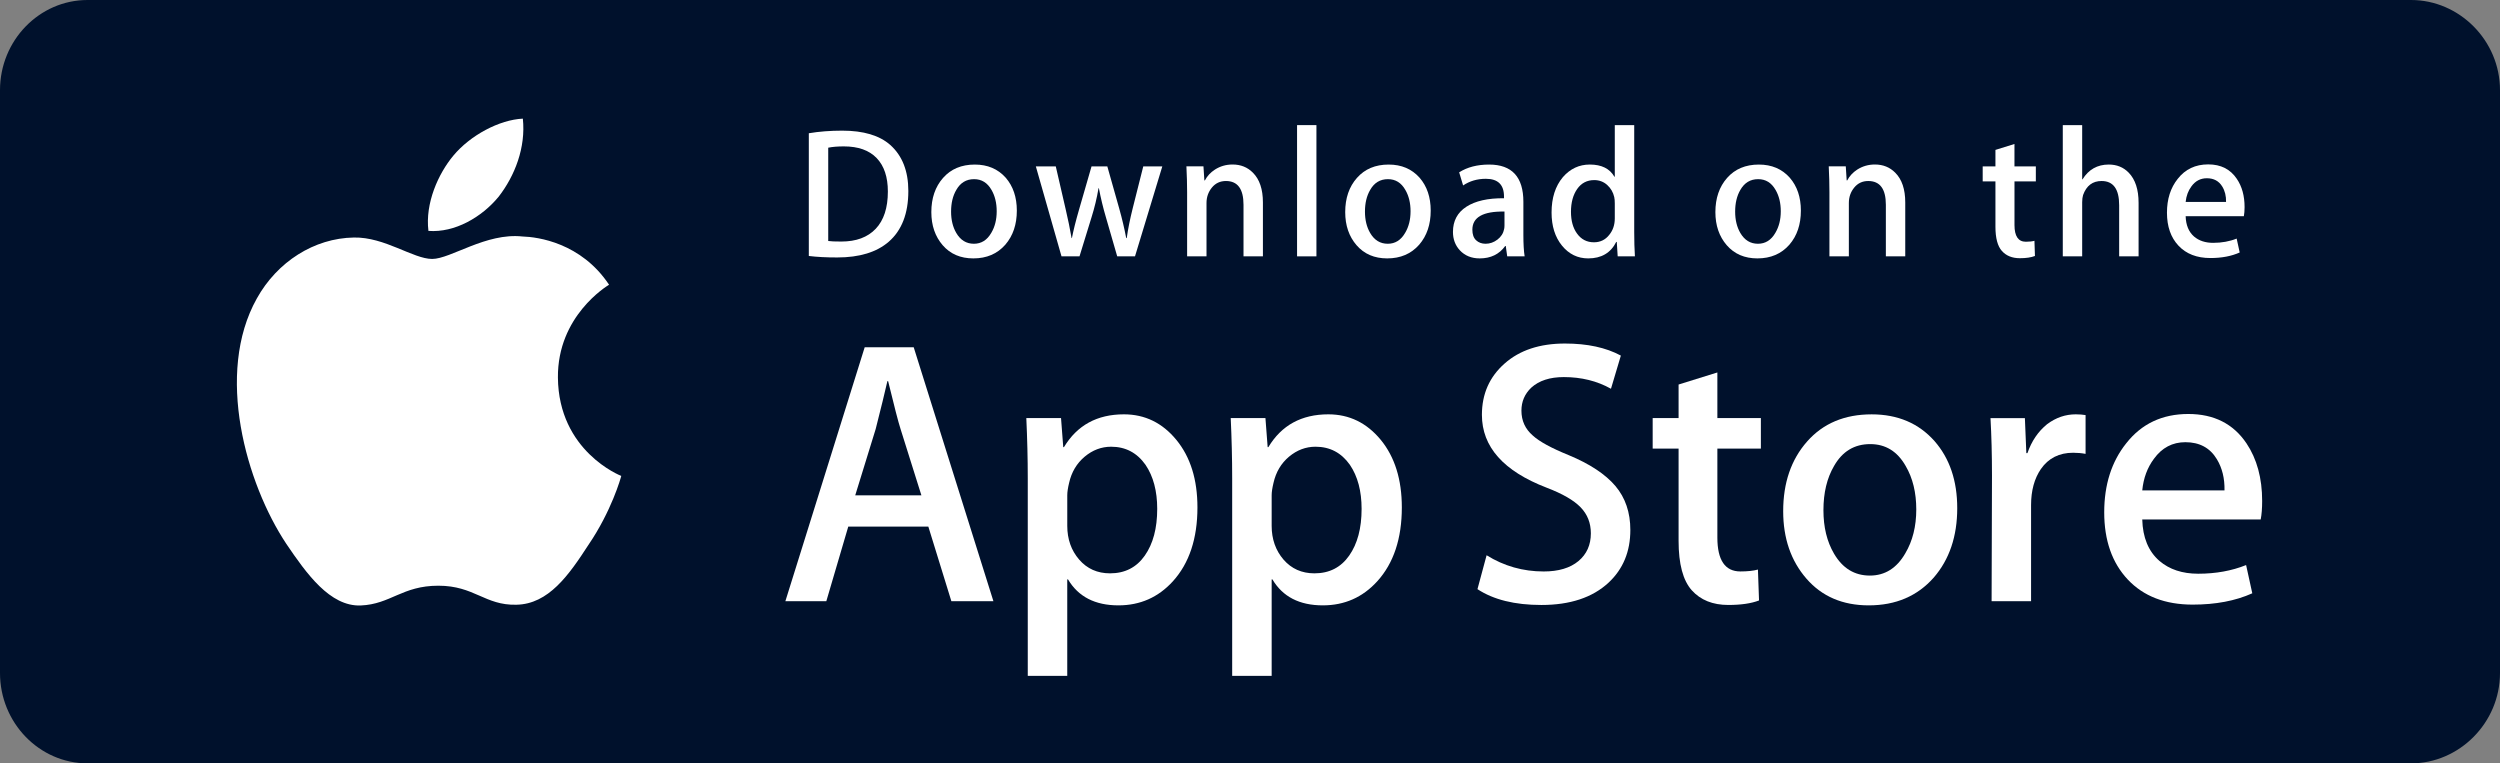
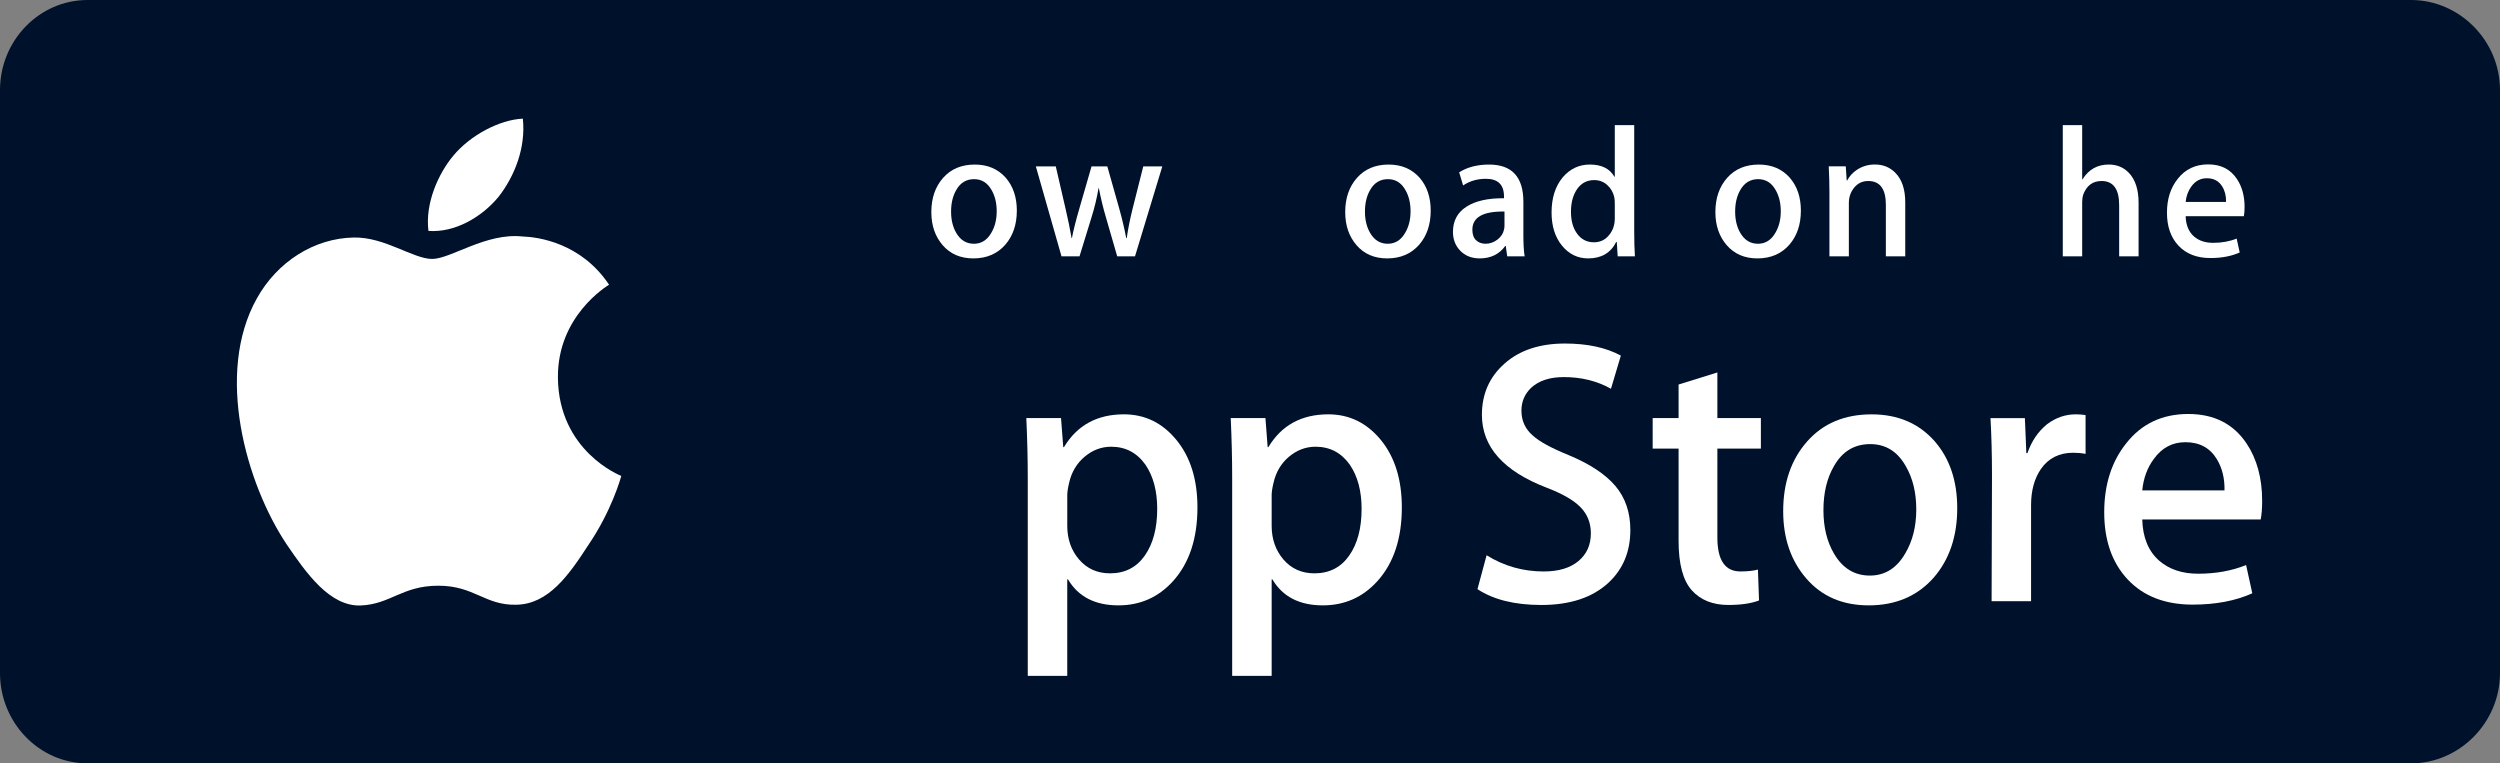
<svg xmlns="http://www.w3.org/2000/svg" width="131" height="40" viewBox="0 0 131 40" fill="none">
  <rect x="0" y="0" width="131" height="40" fill="#808080" stroke="none" />
  <path d="M126.339 40H4.589C2.059 40 0 37.872 0 35.267V4.726C0 2.12 2.059 0 4.589 0H126.339C128.868 0 131 2.12 131 4.726V35.267C131 37.872 128.868 40 126.339 40Z" fill="#00112C" />
  <path d="M130.061 35.268C130.061 37.384 128.397 39.098 126.34 39.098H4.589C2.533 39.098 0.864 37.384 0.864 35.268V4.725C0.864 2.61 2.533 0.89 4.589 0.89H126.339C128.397 0.89 130.06 2.61 130.06 4.725L130.061 35.268Z" fill="#00112C" />
  <path d="M29.235 19.784C29.207 16.561 31.796 14.993 31.915 14.92C30.448 12.717 28.176 12.416 27.377 12.392C25.468 12.185 23.617 13.569 22.645 13.569C21.653 13.569 20.155 12.412 18.542 12.446C16.465 12.479 14.523 13.718 13.457 15.642C11.258 19.565 12.898 25.33 15.005 28.501C16.059 30.054 17.29 31.788 18.902 31.727C20.479 31.66 21.068 30.691 22.971 30.691C24.856 30.691 25.409 31.727 27.053 31.688C28.745 31.66 29.811 30.128 30.828 28.561C32.045 26.781 32.535 25.028 32.554 24.938C32.514 24.924 29.267 23.647 29.235 19.784Z" fill="white" />
  <path d="M26.13 10.306C26.978 9.213 27.558 7.726 27.397 6.217C26.17 6.273 24.635 7.092 23.751 8.161C22.968 9.103 22.27 10.647 22.45 12.099C23.829 12.205 25.245 11.382 26.13 10.306Z" fill="white" />
-   <path d="M52.055 31.504H49.852L48.645 27.595H44.449L43.299 31.504H41.153L45.31 18.196H47.878L52.055 31.504ZM48.281 25.955L47.189 22.48C47.074 22.125 46.857 21.289 46.538 19.973H46.499C46.372 20.539 46.167 21.375 45.886 22.48L44.814 25.955H48.281Z" fill="white" />
  <path d="M62.746 26.588C62.746 28.22 62.318 29.51 61.462 30.457C60.696 31.3 59.744 31.721 58.607 31.721C57.381 31.721 56.5 31.267 55.963 30.359H55.924V35.414H53.855V25.067C53.855 24.041 53.829 22.988 53.779 21.908H55.598L55.714 23.429H55.752C56.443 22.283 57.489 21.711 58.895 21.711C59.993 21.711 60.91 22.158 61.644 23.053C62.379 23.949 62.746 25.127 62.746 26.588ZM60.638 26.666C60.638 25.732 60.435 24.962 60.025 24.356C59.578 23.724 58.977 23.408 58.224 23.408C57.714 23.408 57.25 23.584 56.836 23.931C56.42 24.281 56.148 24.738 56.021 25.304C55.957 25.568 55.925 25.784 55.925 25.954V27.554C55.925 28.252 56.133 28.841 56.548 29.322C56.964 29.803 57.503 30.043 58.167 30.043C58.946 30.043 59.553 29.733 59.986 29.115C60.421 28.496 60.638 27.68 60.638 26.666Z" fill="white" />
  <path d="M73.456 26.588C73.456 28.22 73.028 29.51 72.171 30.457C71.406 31.3 70.454 31.721 69.317 31.721C68.091 31.721 67.21 31.267 66.674 30.359H66.635V35.414H64.566V25.067C64.566 24.041 64.54 22.988 64.49 21.908H66.309L66.425 23.429H66.463C67.152 22.283 68.2 21.711 69.606 21.711C70.703 21.711 71.62 22.158 72.356 23.053C73.088 23.949 73.456 25.127 73.456 26.588ZM71.348 26.666C71.348 25.732 71.144 24.962 70.734 24.356C70.287 23.724 69.688 23.408 68.934 23.408C68.423 23.408 67.96 23.584 67.544 23.931C67.129 24.281 66.858 24.738 66.731 25.304C66.668 25.568 66.635 25.784 66.635 25.954V27.554C66.635 28.252 66.843 28.841 67.256 29.322C67.672 29.802 68.211 30.043 68.877 30.043C69.656 30.043 70.263 29.733 70.696 29.115C71.131 28.496 71.348 27.68 71.348 26.666Z" fill="white" />
  <path d="M85.43 27.772C85.43 28.904 85.049 29.825 84.283 30.536C83.442 31.313 82.271 31.701 80.766 31.701C79.376 31.701 78.262 31.425 77.419 30.872L77.898 29.095C78.807 29.661 79.803 29.945 80.889 29.945C81.668 29.945 82.275 29.763 82.71 29.401C83.144 29.039 83.361 28.553 83.361 27.947C83.361 27.407 83.182 26.952 82.824 26.583C82.468 26.214 81.873 25.871 81.042 25.554C78.781 24.685 77.652 23.412 77.652 21.738C77.652 20.644 78.048 19.747 78.841 19.049C79.63 18.35 80.684 18.001 82.002 18.001C83.177 18.001 84.153 18.212 84.933 18.633L84.415 20.371C83.688 19.963 82.865 19.759 81.944 19.759C81.216 19.759 80.647 19.944 80.24 20.312C79.895 20.641 79.723 21.042 79.723 21.517C79.723 22.043 79.92 22.478 80.316 22.82C80.66 23.136 81.286 23.478 82.194 23.847C83.305 24.308 84.121 24.847 84.646 25.465C85.169 26.081 85.43 26.852 85.43 27.772Z" fill="white" />
  <path d="M92.27 23.508H89.99V28.167C89.99 29.352 90.392 29.944 91.197 29.944C91.567 29.944 91.874 29.911 92.116 29.845L92.173 31.464C91.766 31.621 91.229 31.7 90.564 31.7C89.748 31.7 89.109 31.443 88.648 30.93C88.189 30.416 87.958 29.554 87.958 28.343V23.506H86.6V21.906H87.958V20.149L89.99 19.517V21.906H92.27V23.508Z" fill="white" />
  <path d="M102.559 26.627C102.559 28.102 102.15 29.313 101.333 30.26C100.476 31.235 99.339 31.721 97.921 31.721C96.555 31.721 95.467 31.254 94.656 30.32C93.844 29.386 93.439 28.207 93.439 26.786C93.439 25.299 93.856 24.081 94.693 23.134C95.529 22.186 96.656 21.712 98.074 21.712C99.441 21.712 100.54 22.179 101.37 23.114C102.163 24.021 102.559 25.192 102.559 26.627ZM100.413 26.696C100.413 25.811 100.229 25.052 99.858 24.419C99.424 23.653 98.804 23.271 98 23.271C97.169 23.271 96.537 23.654 96.103 24.419C95.732 25.053 95.548 25.824 95.548 26.736C95.548 27.621 95.732 28.38 96.103 29.012C96.551 29.778 97.176 30.16 97.982 30.16C98.772 30.16 99.392 29.77 99.839 28.992C100.221 28.347 100.413 27.58 100.413 26.696Z" fill="white" />
  <path d="M109.284 23.783C109.079 23.744 108.861 23.724 108.632 23.724C107.904 23.724 107.341 24.007 106.945 24.574C106.601 25.074 106.428 25.706 106.428 26.469V31.504H104.36L104.38 24.93C104.38 23.824 104.353 22.817 104.302 21.909H106.104L106.18 23.745H106.237C106.455 23.114 106.8 22.606 107.271 22.225C107.732 21.882 108.23 21.711 108.767 21.711C108.958 21.711 109.131 21.725 109.284 21.75V23.783Z" fill="white" />
  <path d="M118.537 26.252C118.537 26.634 118.512 26.956 118.461 27.219H112.254C112.279 28.167 112.578 28.892 113.155 29.392C113.678 29.839 114.354 30.063 115.185 30.063C116.104 30.063 116.942 29.912 117.696 29.609L118.02 31.089C117.139 31.485 116.099 31.682 114.899 31.682C113.455 31.682 112.321 31.244 111.497 30.369C110.674 29.494 110.261 28.319 110.261 26.845C110.261 25.398 110.645 24.193 111.412 23.232C112.216 22.206 113.301 21.693 114.668 21.693C116.01 21.693 117.026 22.206 117.716 23.232C118.262 24.047 118.537 25.055 118.537 26.252ZM116.564 25.699C116.577 25.067 116.442 24.521 116.162 24.06C115.804 23.467 115.254 23.171 114.513 23.171C113.837 23.171 113.287 23.46 112.867 24.04C112.522 24.501 112.317 25.054 112.254 25.698H116.564V25.699Z" fill="white" />
-   <path d="M47.597 10.009C47.597 11.186 47.254 12.072 46.57 12.667C45.936 13.216 45.036 13.491 43.869 13.491C43.291 13.491 42.796 13.465 42.382 13.413V6.982C42.922 6.892 43.505 6.846 44.133 6.846C45.244 6.846 46.082 7.095 46.647 7.593C47.279 8.156 47.597 8.961 47.597 10.009ZM46.524 10.038C46.524 9.275 46.328 8.69 45.936 8.282C45.544 7.875 44.972 7.671 44.218 7.671C43.898 7.671 43.625 7.693 43.399 7.739V12.628C43.524 12.648 43.753 12.657 44.086 12.657C44.864 12.657 45.465 12.434 45.888 11.988C46.311 11.542 46.524 10.892 46.524 10.038Z" fill="white" />
  <path d="M53.282 11.037C53.282 11.762 53.081 12.356 52.679 12.822C52.258 13.301 51.7 13.54 51.004 13.54C50.332 13.54 49.797 13.311 49.398 12.851C49.001 12.392 48.802 11.813 48.802 11.115C48.802 10.385 49.007 9.786 49.418 9.321C49.829 8.856 50.383 8.623 51.079 8.623C51.751 8.623 52.29 8.852 52.699 9.311C53.087 9.757 53.282 10.333 53.282 11.037ZM52.227 11.071C52.227 10.636 52.136 10.263 51.955 9.952C51.741 9.576 51.437 9.388 51.042 9.388C50.634 9.388 50.323 9.576 50.11 9.952C49.927 10.263 49.837 10.642 49.837 11.09C49.837 11.525 49.928 11.898 50.11 12.209C50.33 12.585 50.637 12.773 51.033 12.773C51.421 12.773 51.725 12.582 51.945 12.199C52.133 11.882 52.227 11.506 52.227 11.071Z" fill="white" />
  <path d="M60.905 8.719L59.474 13.433H58.542L57.95 11.386C57.799 10.875 57.677 10.367 57.582 9.863H57.563C57.475 10.381 57.353 10.888 57.196 11.386L56.566 13.433H55.623L54.278 8.719H55.323L55.84 10.96C55.965 11.49 56.068 11.995 56.15 12.473H56.169C56.245 12.079 56.37 11.577 56.546 10.97L57.196 8.72H58.024L58.646 10.922C58.797 11.459 58.919 11.976 59.013 12.474H59.041C59.11 11.989 59.214 11.472 59.352 10.922L59.907 8.72H60.905V8.719Z" fill="white" />
-   <path d="M66.177 13.433H65.16V10.733C65.16 9.901 64.854 9.485 64.239 9.485C63.937 9.485 63.693 9.599 63.504 9.828C63.317 10.057 63.221 10.327 63.221 10.636V13.432H62.205V10.066C62.205 9.652 62.192 9.203 62.168 8.717H63.061L63.109 9.454H63.137C63.255 9.225 63.432 9.036 63.664 8.885C63.94 8.709 64.248 8.62 64.586 8.62C65.013 8.62 65.368 8.762 65.65 9.047C66.002 9.396 66.177 9.917 66.177 10.609V13.433Z" fill="white" />
-   <path d="M68.981 13.433H67.966V6.556H68.981V13.433Z" fill="white" />
  <path d="M74.969 11.037C74.969 11.762 74.768 12.356 74.366 12.822C73.945 13.301 73.386 13.54 72.69 13.54C72.018 13.54 71.483 13.311 71.085 12.851C70.687 12.392 70.489 11.813 70.489 11.115C70.489 10.385 70.693 9.786 71.105 9.321C71.516 8.856 72.069 8.623 72.765 8.623C73.438 8.623 73.976 8.852 74.385 9.311C74.774 9.757 74.969 10.333 74.969 11.037ZM73.913 11.071C73.913 10.636 73.822 10.263 73.64 9.952C73.428 9.576 73.123 9.388 72.729 9.388C72.32 9.388 72.009 9.576 71.797 9.952C71.614 10.263 71.524 10.642 71.524 11.09C71.524 11.525 71.615 11.898 71.797 12.209C72.017 12.585 72.323 12.773 72.719 12.773C73.108 12.773 73.411 12.582 73.631 12.199C73.82 11.882 73.913 11.506 73.913 11.071Z" fill="white" />
  <path d="M79.891 13.433H78.978L78.902 12.89H78.874C78.561 13.323 78.116 13.54 77.537 13.54C77.106 13.54 76.756 13.397 76.493 13.113C76.255 12.855 76.135 12.534 76.135 12.153C76.135 11.577 76.368 11.138 76.837 10.834C77.305 10.53 77.963 10.381 78.81 10.388V10.3C78.81 9.679 78.493 9.369 77.86 9.369C77.408 9.369 77.01 9.486 76.667 9.718L76.46 9.03C76.885 8.759 77.41 8.623 78.029 8.623C79.225 8.623 79.825 9.273 79.825 10.573V12.309C79.825 12.78 79.847 13.155 79.891 13.433ZM78.835 11.813V11.086C77.713 11.066 77.152 11.383 77.152 12.036C77.152 12.282 77.216 12.466 77.347 12.589C77.478 12.712 77.645 12.773 77.844 12.773C78.067 12.773 78.276 12.7 78.466 12.555C78.657 12.409 78.775 12.224 78.818 11.997C78.829 11.946 78.835 11.884 78.835 11.813Z" fill="white" />
  <path d="M85.669 13.433H84.767L84.719 12.676H84.691C84.403 13.252 83.912 13.54 83.222 13.54C82.671 13.54 82.212 13.317 81.848 12.871C81.484 12.425 81.302 11.846 81.302 11.135C81.302 10.372 81.499 9.754 81.895 9.282C82.279 8.842 82.748 8.622 83.307 8.622C83.921 8.622 84.351 8.835 84.596 9.262H84.615V6.556H85.633V12.163C85.633 12.622 85.645 13.045 85.669 13.433ZM84.615 11.445V10.659C84.615 10.523 84.606 10.413 84.587 10.329C84.53 10.077 84.407 9.865 84.219 9.694C84.03 9.523 83.802 9.437 83.539 9.437C83.16 9.437 82.863 9.592 82.644 9.903C82.428 10.214 82.319 10.611 82.319 11.096C82.319 11.562 82.422 11.94 82.631 12.231C82.851 12.541 83.148 12.696 83.52 12.696C83.854 12.696 84.12 12.567 84.323 12.308C84.519 12.069 84.615 11.781 84.615 11.445Z" fill="white" />
  <path d="M94.366 11.037C94.366 11.762 94.166 12.356 93.764 12.822C93.343 13.301 92.786 13.54 92.088 13.54C91.418 13.54 90.883 13.311 90.483 12.851C90.085 12.392 89.886 11.813 89.886 11.115C89.886 10.385 90.091 9.786 90.502 9.321C90.914 8.856 91.467 8.623 92.165 8.623C92.835 8.623 93.376 8.852 93.783 9.311C94.171 9.757 94.366 10.333 94.366 11.037ZM93.313 11.071C93.313 10.636 93.221 10.263 93.04 9.952C92.826 9.576 92.523 9.388 92.127 9.388C91.719 9.388 91.409 9.576 91.194 9.952C91.012 10.263 90.922 10.642 90.922 11.09C90.922 11.525 91.013 11.898 91.194 12.209C91.415 12.585 91.721 12.773 92.117 12.773C92.505 12.773 92.811 12.582 93.03 12.199C93.218 11.882 93.313 11.506 93.313 11.071Z" fill="white" />
  <path d="M99.835 13.433H98.819V10.733C98.819 9.901 98.512 9.485 97.896 9.485C97.594 9.485 97.35 9.599 97.162 9.828C96.974 10.057 96.88 10.327 96.88 10.636V13.432H95.862V10.066C95.862 9.652 95.85 9.203 95.826 8.717H96.719L96.766 9.454H96.794C96.914 9.225 97.09 9.036 97.321 8.885C97.598 8.709 97.905 8.62 98.244 8.62C98.67 8.62 99.025 8.762 99.308 9.047C99.66 9.396 99.835 9.917 99.835 10.609V13.433Z" fill="white" />
-   <path d="M106.679 9.504H105.559V11.794C105.559 12.376 105.758 12.667 106.152 12.667C106.334 12.667 106.485 12.651 106.605 12.618L106.631 13.413C106.43 13.491 106.166 13.53 105.841 13.53C105.439 13.53 105.127 13.404 104.901 13.152C104.674 12.9 104.561 12.476 104.561 11.881V9.504H103.893V8.719H104.561V7.855L105.558 7.545V8.718H106.678V9.504H106.679Z" fill="white" />
  <path d="M112.062 13.433H111.044V10.753C111.044 9.908 110.738 9.485 110.123 9.485C109.652 9.485 109.33 9.73 109.153 10.22C109.123 10.323 109.106 10.449 109.106 10.597V13.432H108.09V6.556H109.106V9.397H109.125C109.445 8.88 109.904 8.622 110.499 8.622C110.92 8.622 111.269 8.764 111.545 9.049C111.89 9.404 112.062 9.932 112.062 10.63V13.433Z" fill="white" />
  <path d="M117.616 10.853C117.616 11.041 117.602 11.199 117.578 11.328H114.528C114.542 11.794 114.687 12.149 114.969 12.395C115.228 12.615 115.56 12.725 115.968 12.725C116.419 12.725 116.831 12.651 117.201 12.502L117.36 13.23C116.927 13.424 116.416 13.521 115.825 13.521C115.117 13.521 114.559 13.306 114.155 12.876C113.75 12.446 113.549 11.869 113.549 11.145C113.549 10.434 113.736 9.842 114.114 9.37C114.508 8.866 115.04 8.614 115.713 8.614C116.371 8.614 116.87 8.866 117.208 9.37C117.481 9.77 117.616 10.265 117.616 10.853ZM116.645 10.582C116.653 10.271 116.586 10.003 116.448 9.777C116.272 9.486 116.003 9.34 115.639 9.34C115.307 9.34 115.036 9.482 114.83 9.767C114.661 9.994 114.561 10.265 114.528 10.582H116.645Z" fill="white" />
</svg>